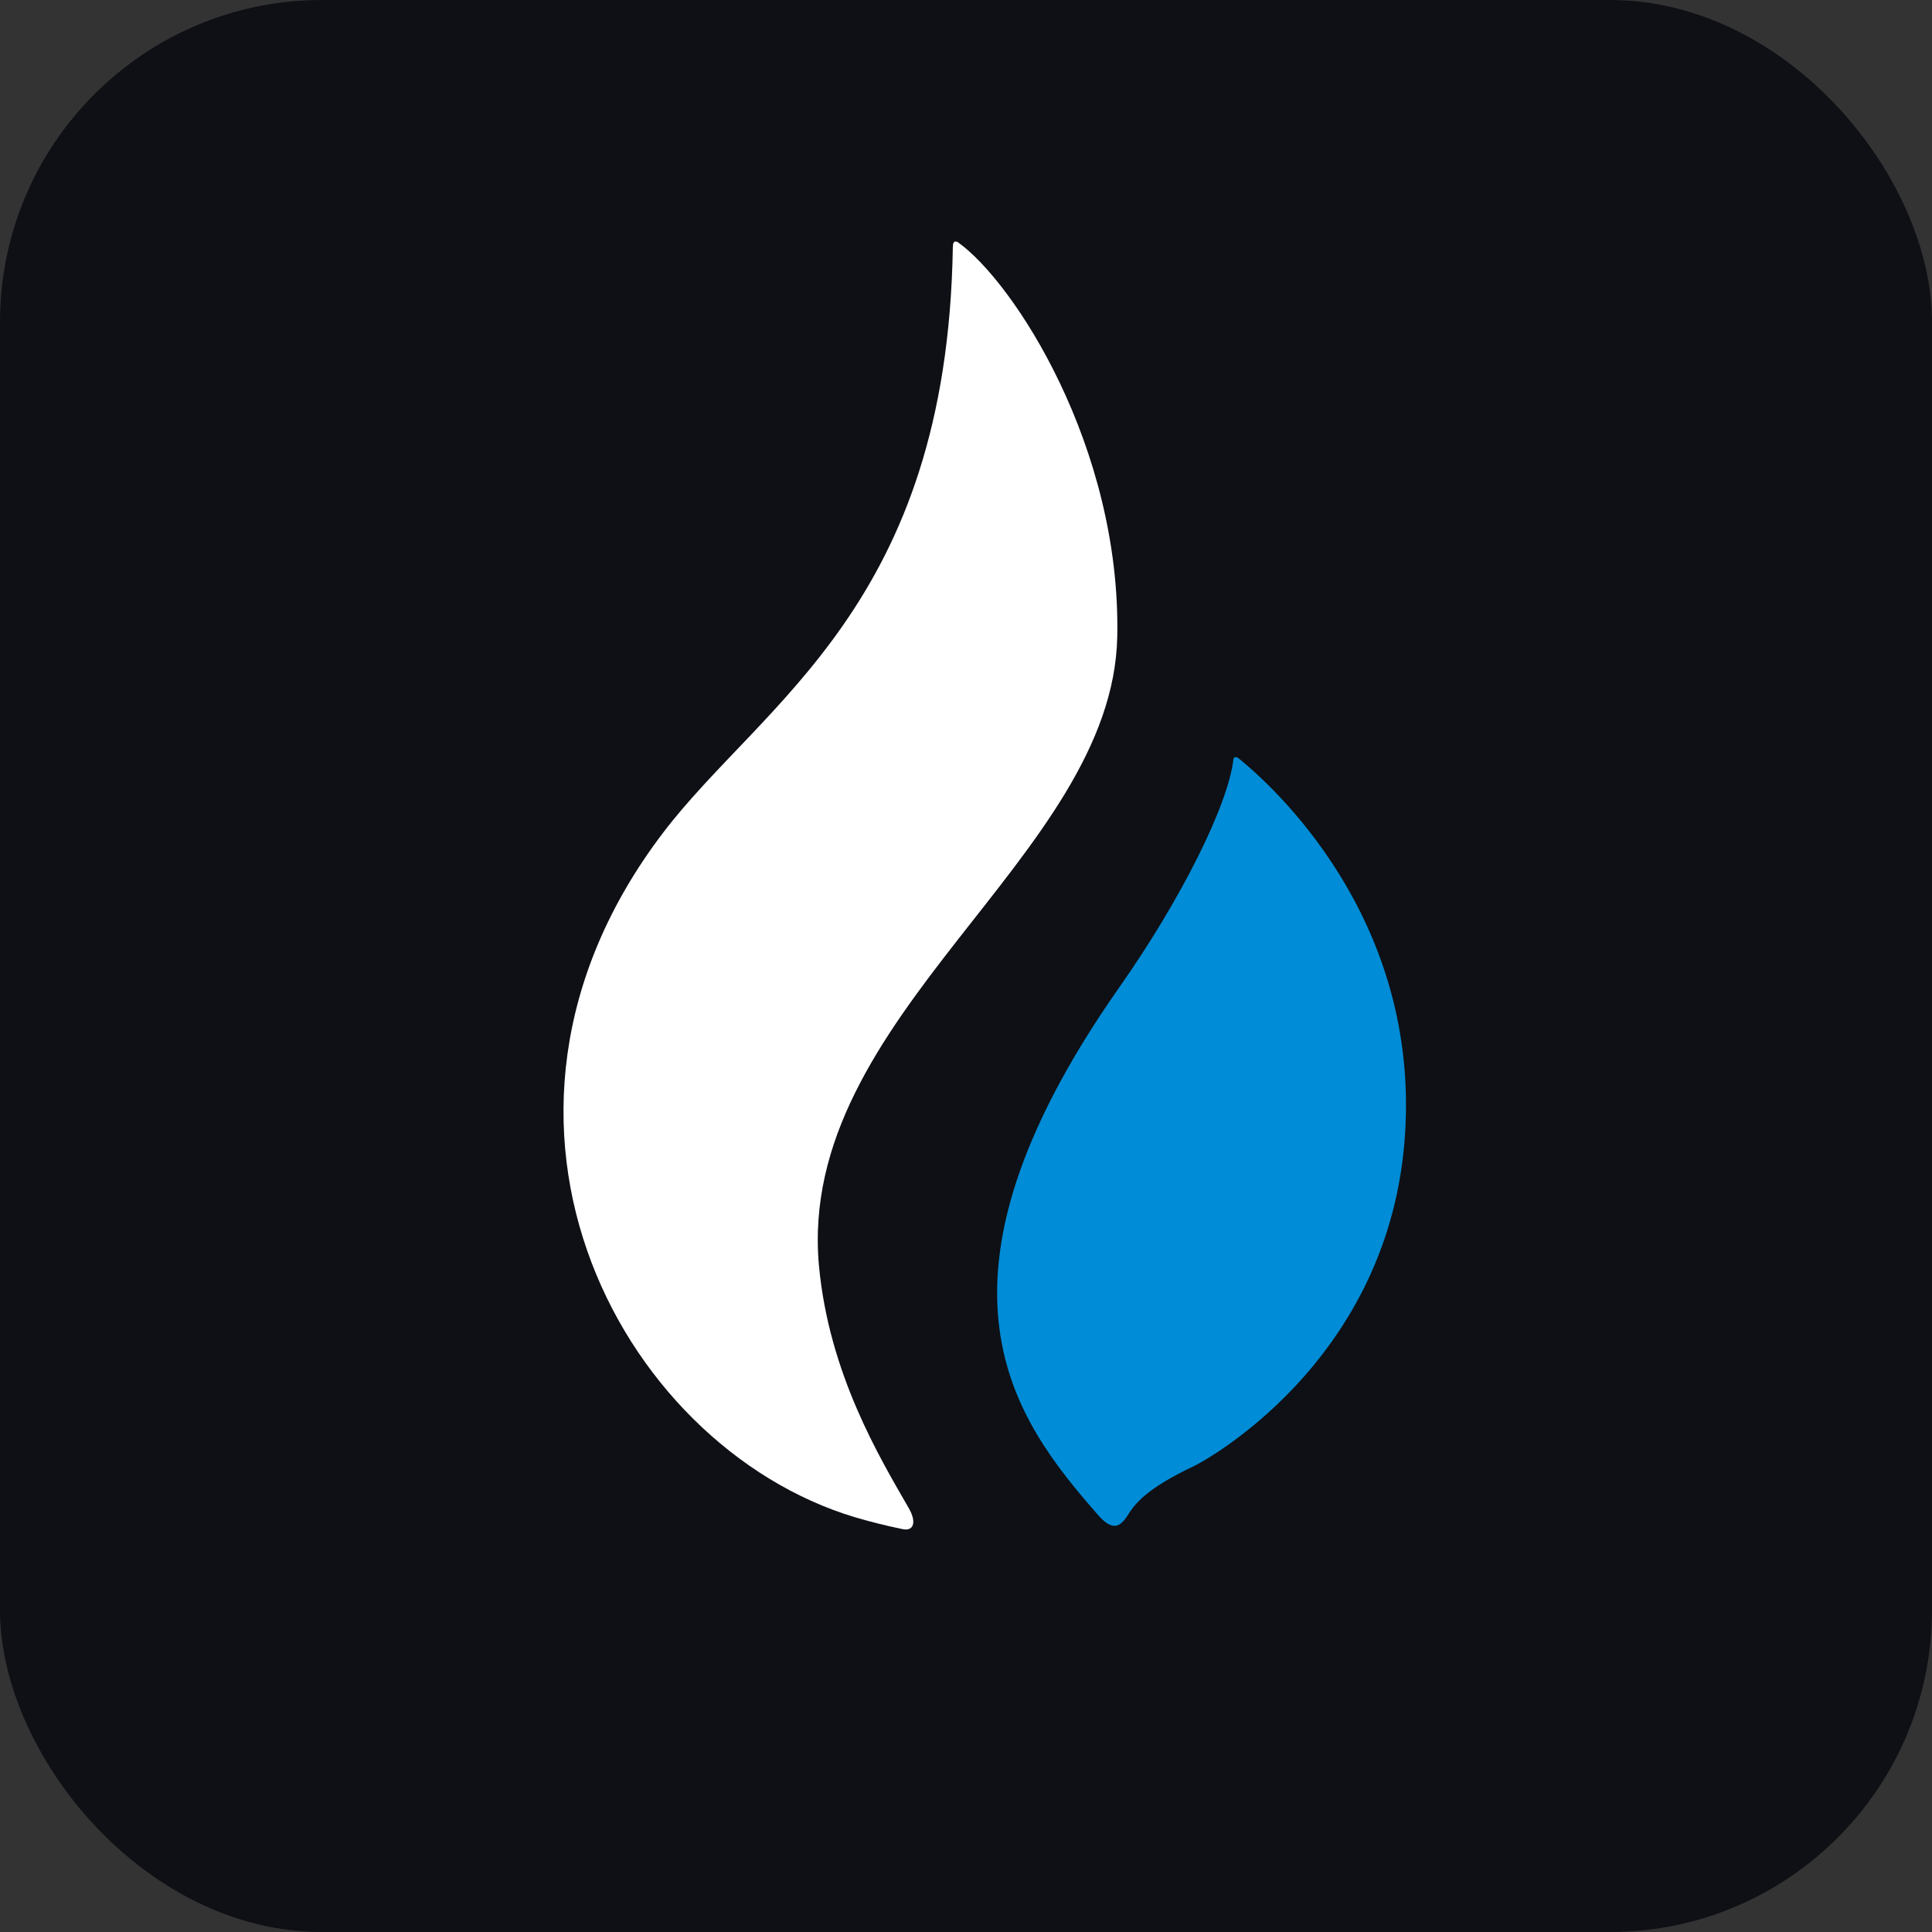
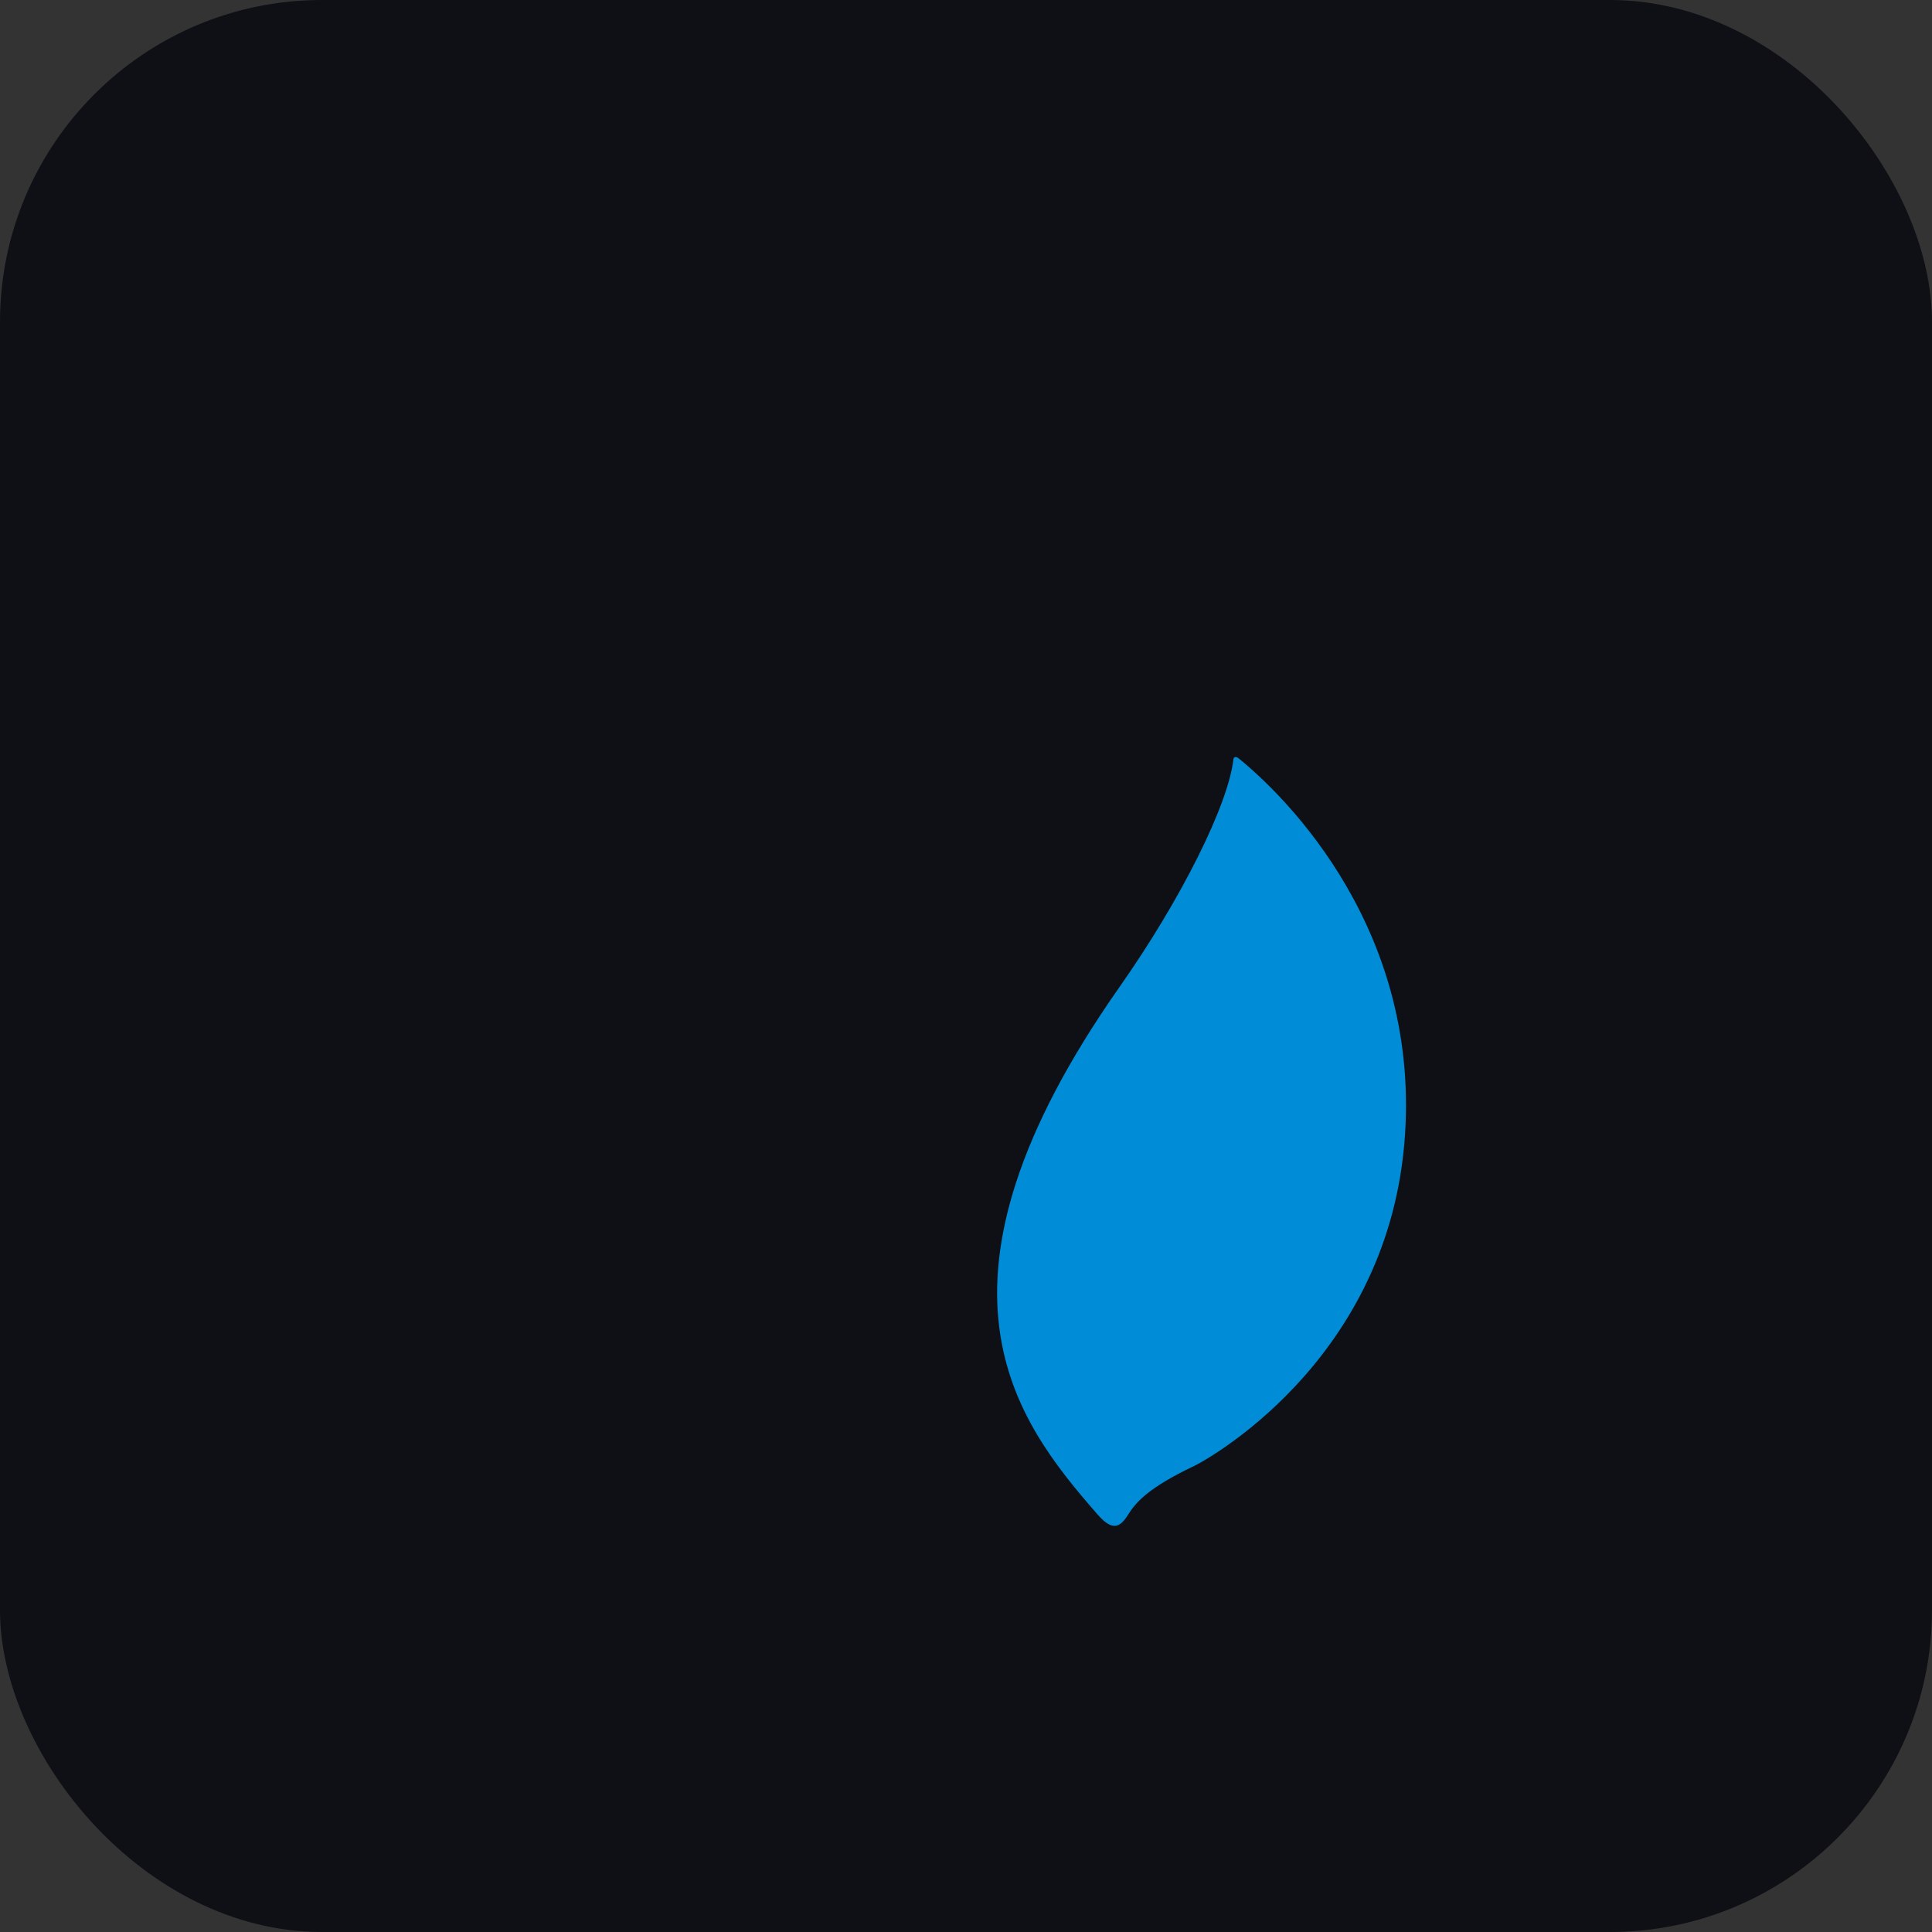
<svg xmlns="http://www.w3.org/2000/svg" width="48" height="48" viewBox="0 0 48 48" fill="none">
  <rect x="0" y="0" width="48" height="48" fill="#333333" stroke="none" />
  <rect width="48" height="48" rx="8" fill="#0E1015" />
-   <path d="M27.758 15.817C27.853 11.107 25.186 7.003 23.797 6.017C23.791 6.011 23.667 5.944 23.677 6.128C23.677 6.131 23.673 6.131 23.673 6.134C23.531 15.03 18.958 17.428 16.475 20.688C10.957 27.938 15.562 36.209 21.526 37.776C21.628 37.801 21.904 37.884 22.427 37.991C22.7 38.048 22.779 37.817 22.579 37.471C21.866 36.231 20.597 34.138 20.347 31.449C19.776 25.204 27.647 21.297 27.758 15.817Z" fill="white" />
  <path d="M30.764 18.833C30.716 18.798 30.65 18.801 30.644 18.861C30.517 19.994 29.347 22.341 27.805 24.535C22.617 31.934 25.231 35.289 27.26 37.617C27.634 38.049 27.821 37.954 28.018 37.646C28.202 37.354 28.481 36.983 29.68 36.416C29.867 36.327 34.395 33.923 34.887 28.449C35.359 23.152 31.963 19.803 30.764 18.833Z" fill="#008CD6" />
</svg>